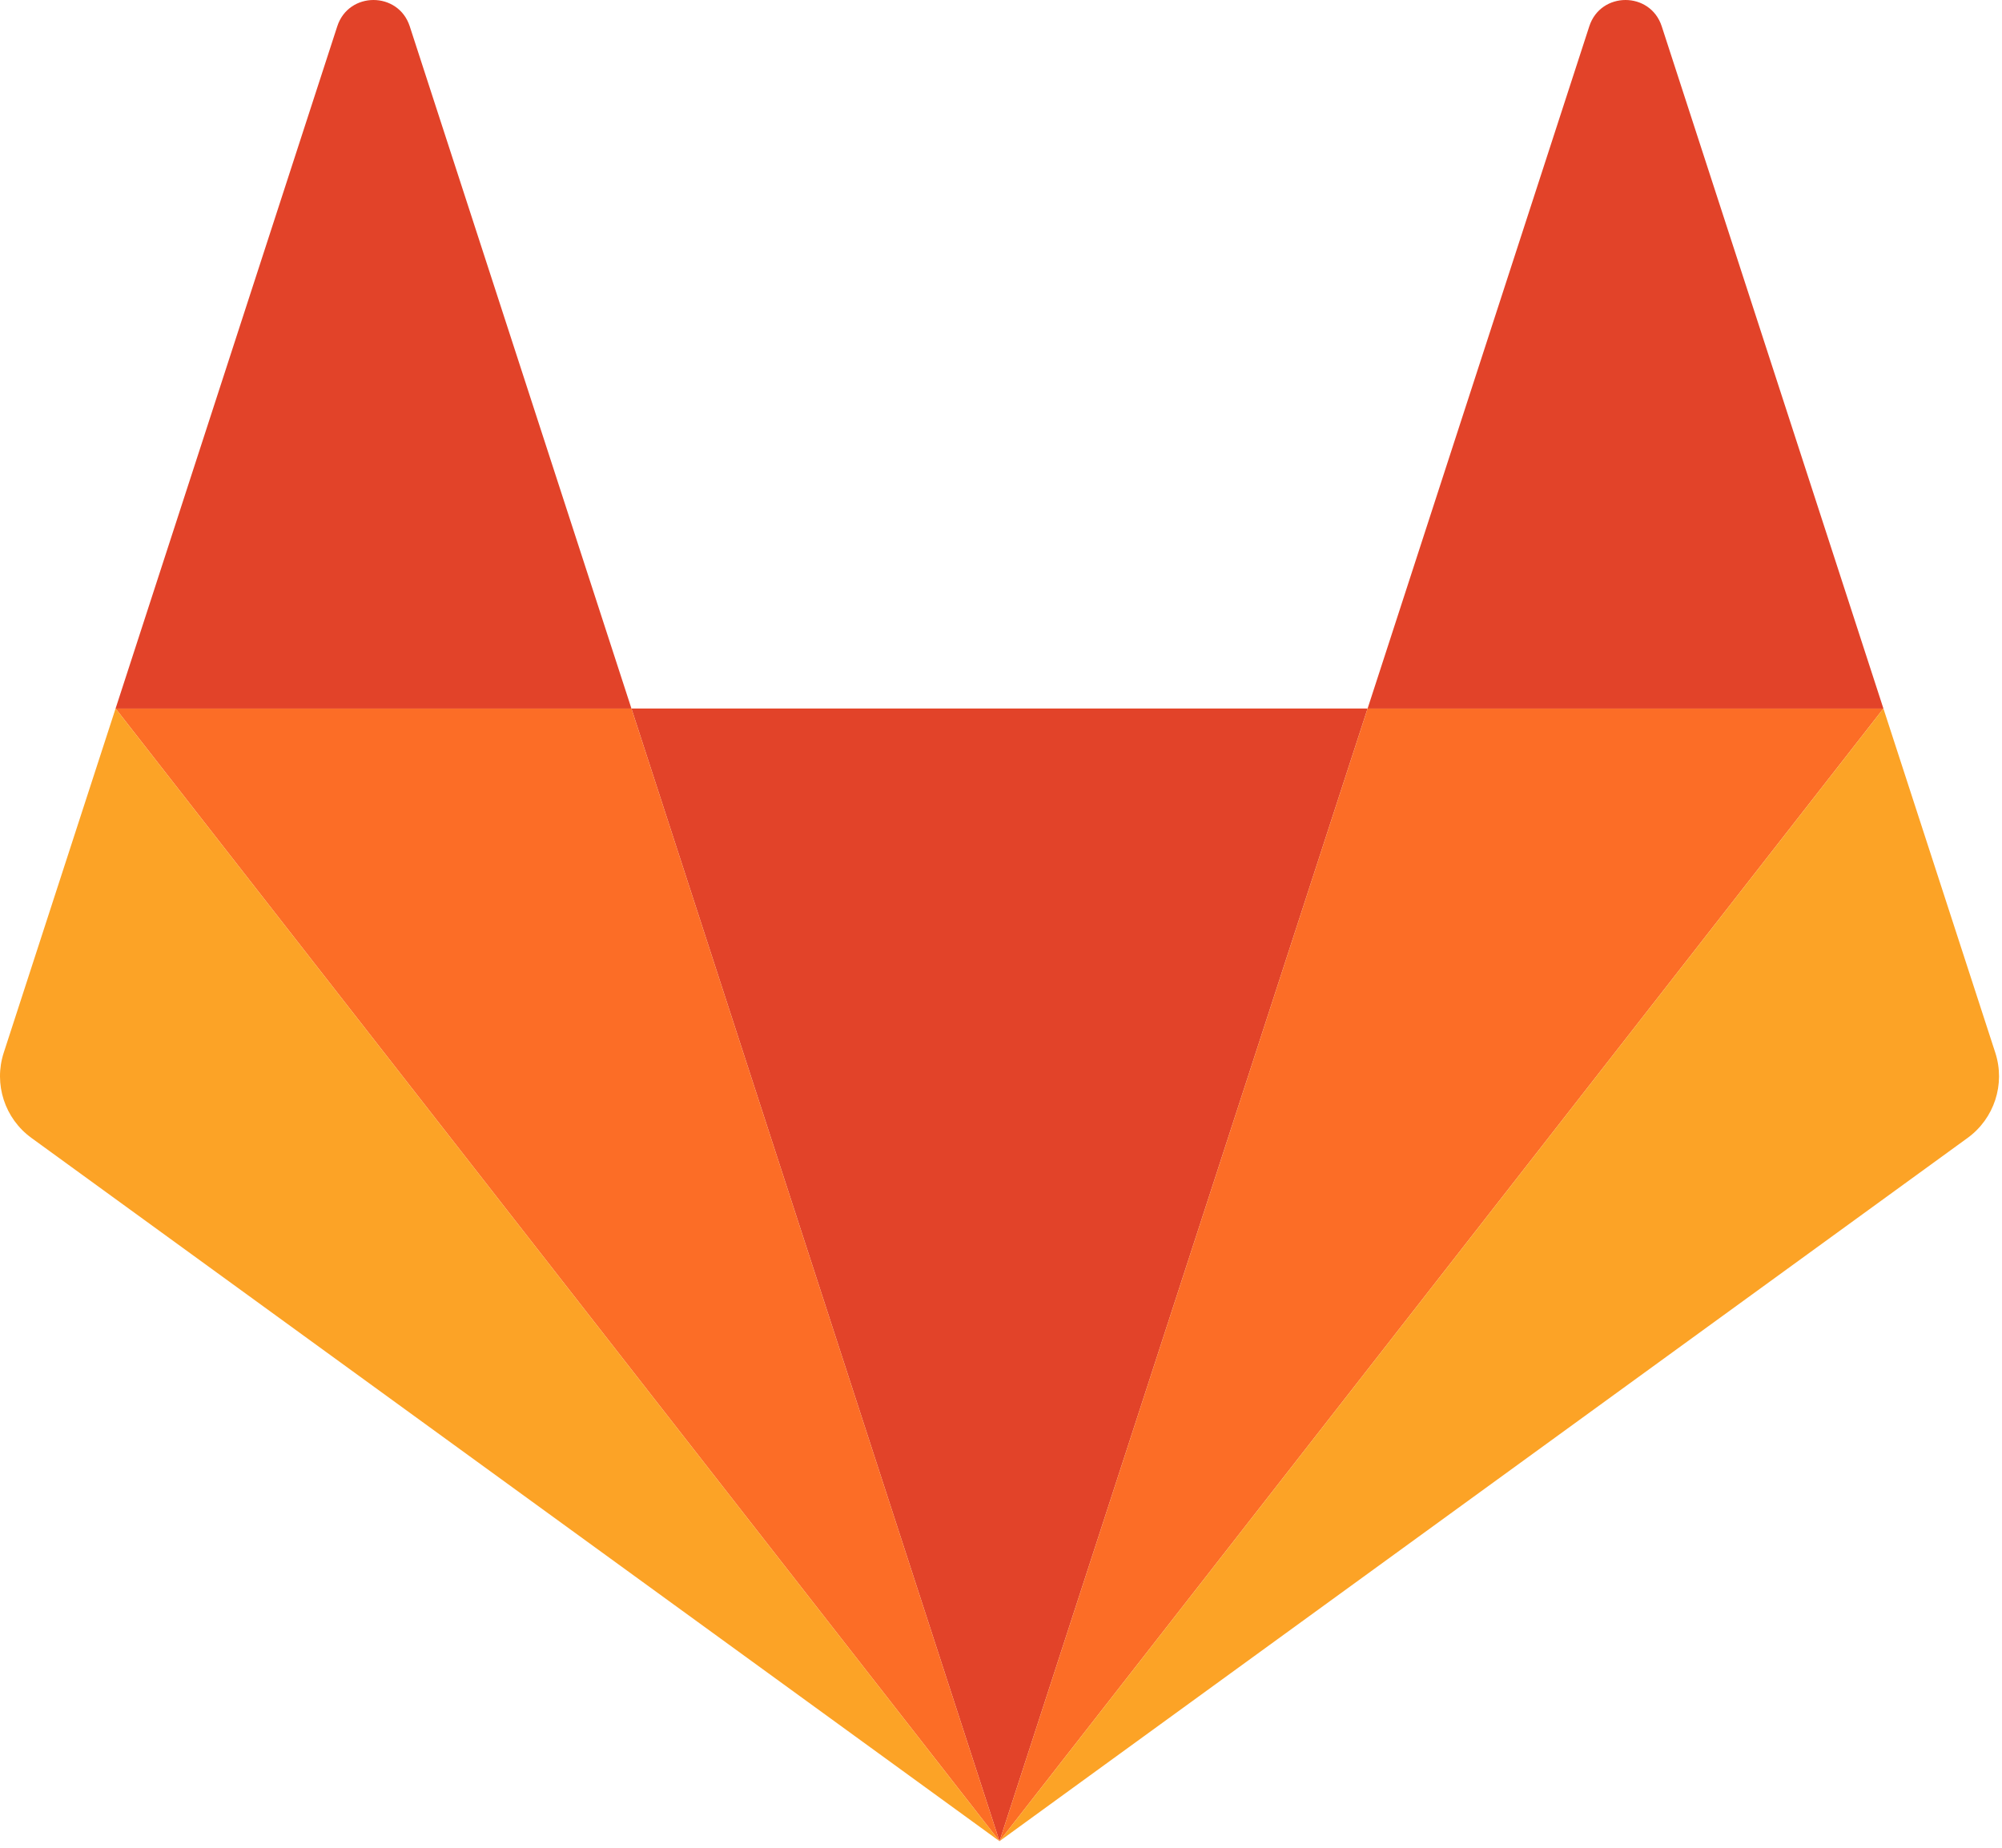
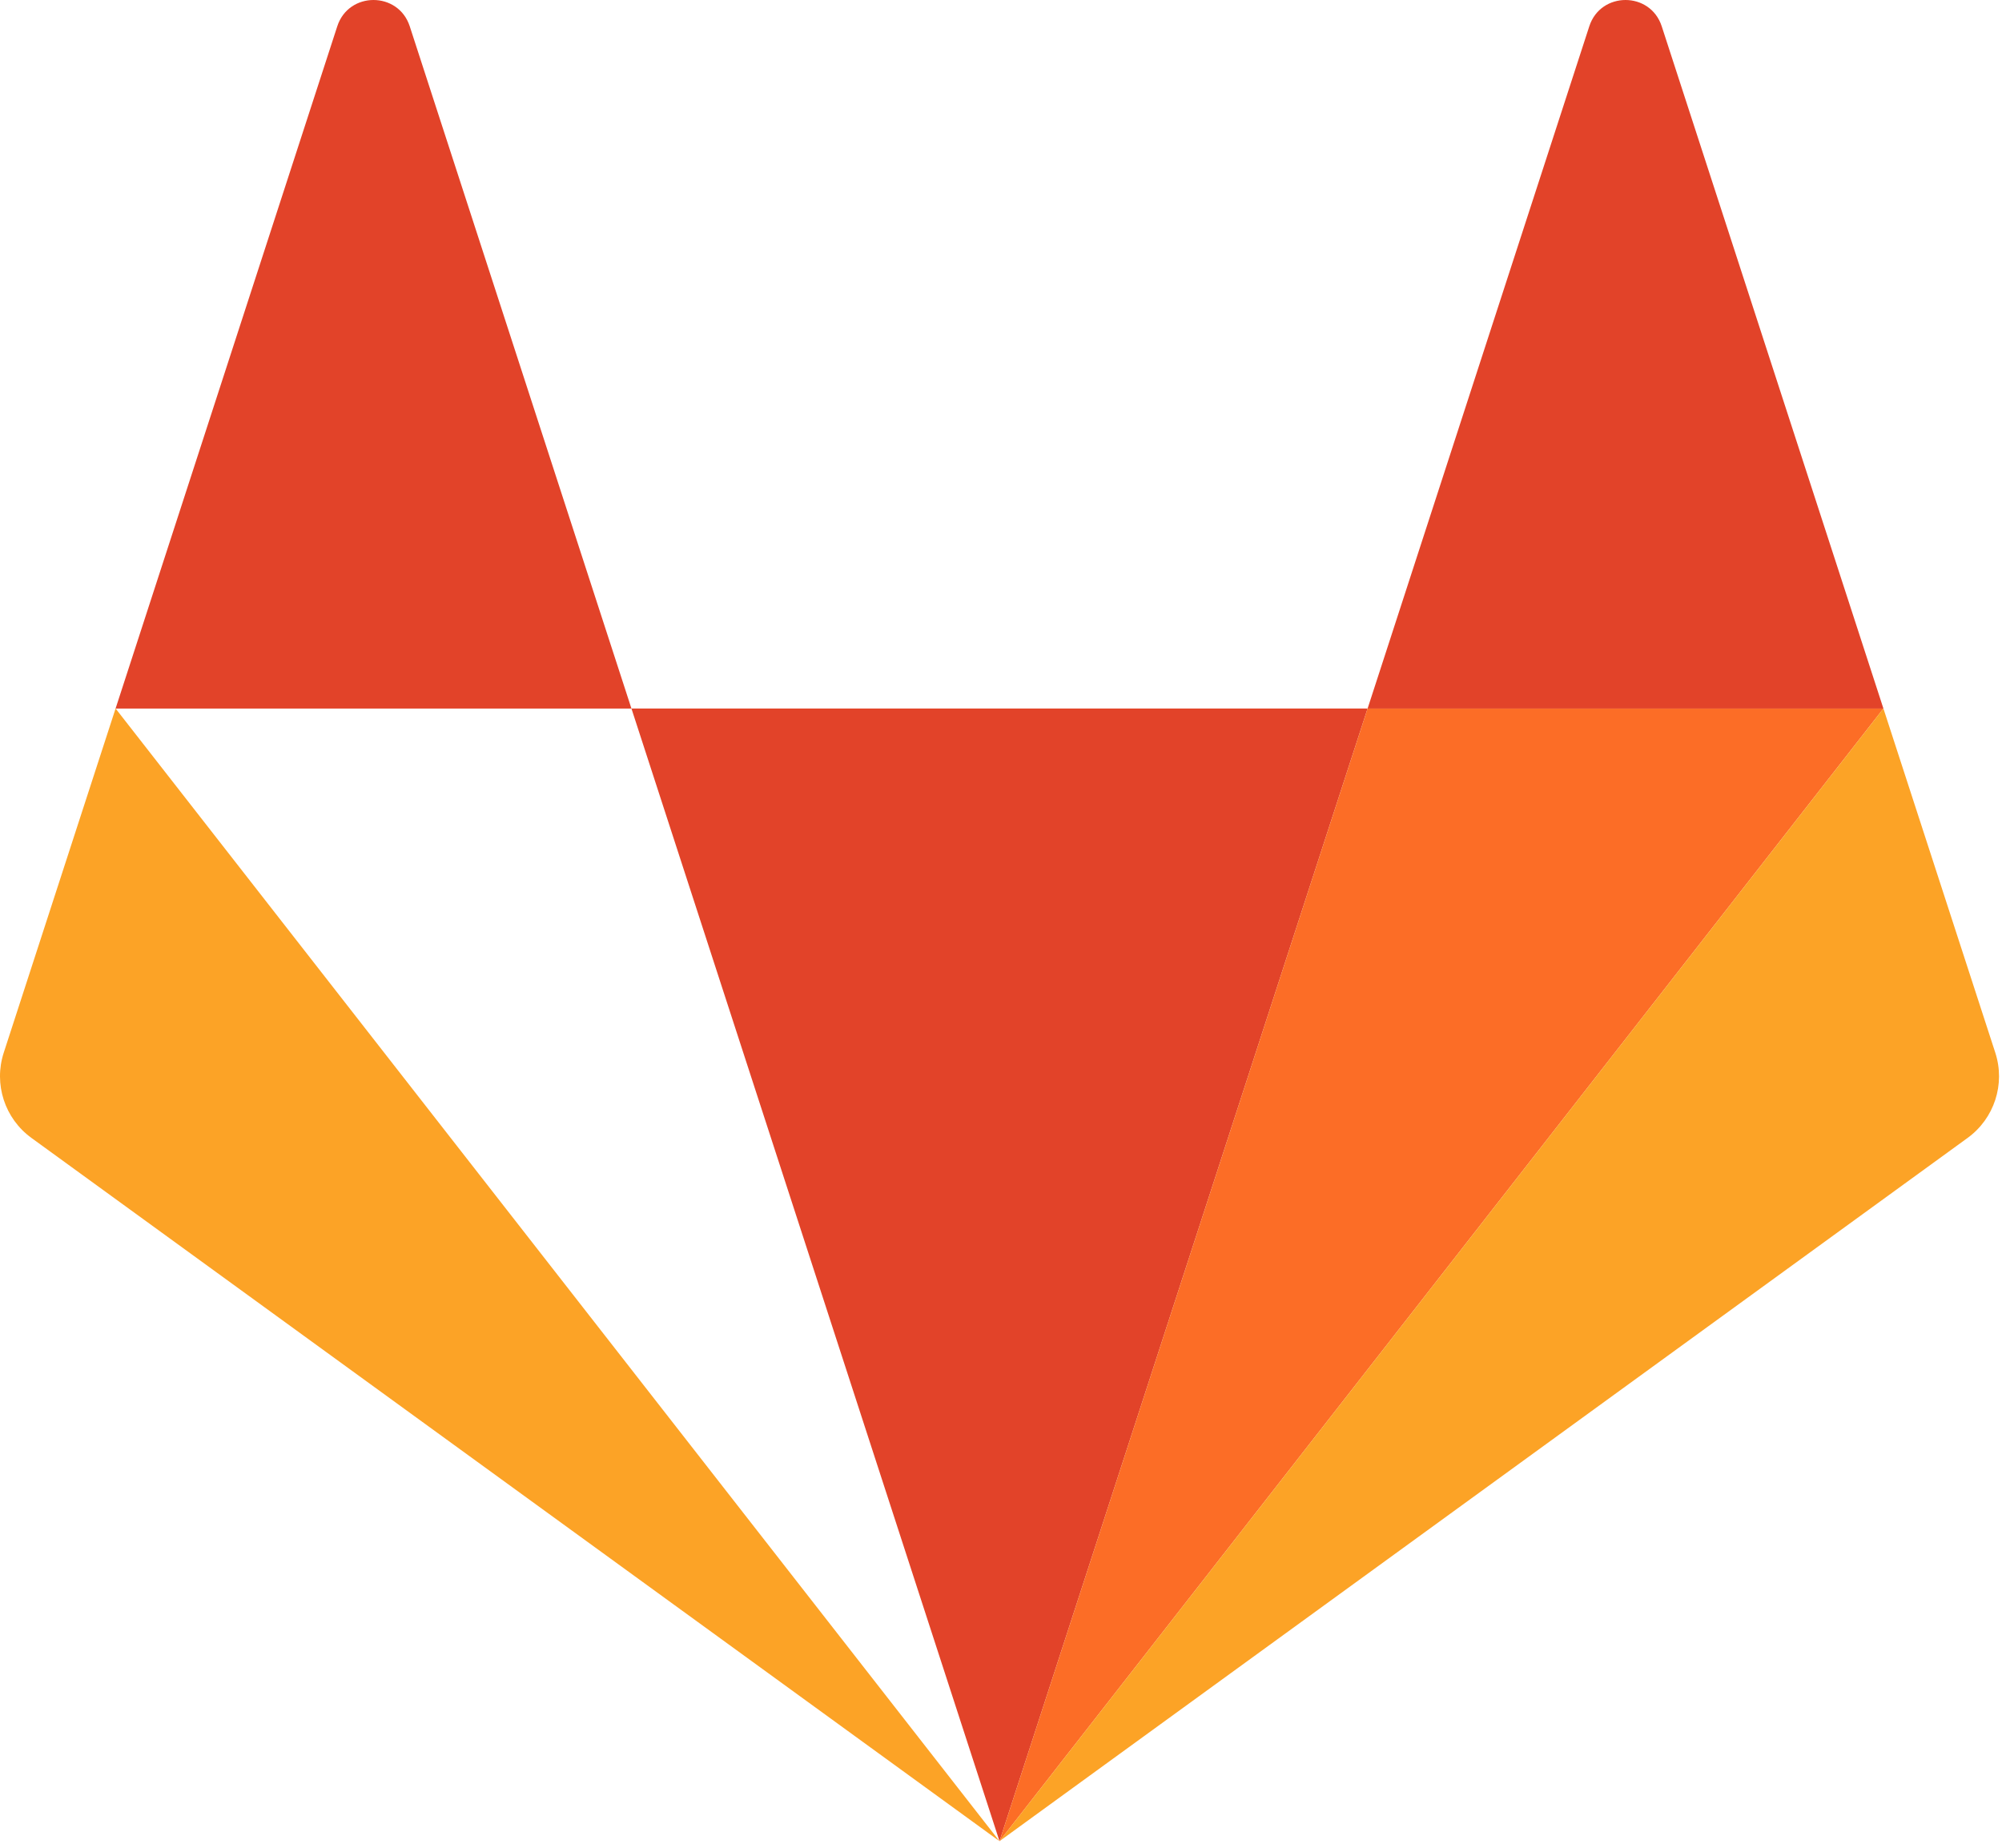
<svg xmlns="http://www.w3.org/2000/svg" width="52" height="48" viewBox="0 0 52 48" fill="none">
  <path fill-rule="evenodd" clip-rule="evenodd" d="M25.961 47.829L35.522 18.405H16.401L25.961 47.829Z" fill="#E24329" />
-   <path fill-rule="evenodd" clip-rule="evenodd" d="M25.961 47.829L16.401 18.405H3.002L25.961 47.829Z" fill="#FC6D26" />
  <path fill-rule="evenodd" clip-rule="evenodd" d="M3.002 18.405L0.097 27.347C-0.168 28.163 0.122 29.056 0.816 29.56L25.961 47.829L3.002 18.405Z" fill="#FCA326" />
  <path fill-rule="evenodd" clip-rule="evenodd" d="M3.002 18.406H16.401L10.643 0.684C10.346 -0.228 9.056 -0.228 8.76 0.684L3.002 18.406Z" fill="#E24329" />
  <path fill-rule="evenodd" clip-rule="evenodd" d="M25.961 47.829L35.522 18.405H48.92L25.961 47.829Z" fill="#FC6D26" />
  <path fill-rule="evenodd" clip-rule="evenodd" d="M48.92 18.405L51.826 27.347C52.091 28.163 51.8 29.056 51.107 29.56L25.961 47.829L48.92 18.405Z" fill="#FCA326" />
-   <path fill-rule="evenodd" clip-rule="evenodd" d="M48.92 18.406H35.522L41.28 0.684C41.576 -0.228 42.866 -0.228 43.162 0.684L48.92 18.406Z" fill="#E24329" />
+   <path fill-rule="evenodd" clip-rule="evenodd" d="M48.92 18.406H35.522L41.28 0.684C41.576 -0.228 42.866 -0.228 43.162 0.684Z" fill="#E24329" />
</svg>